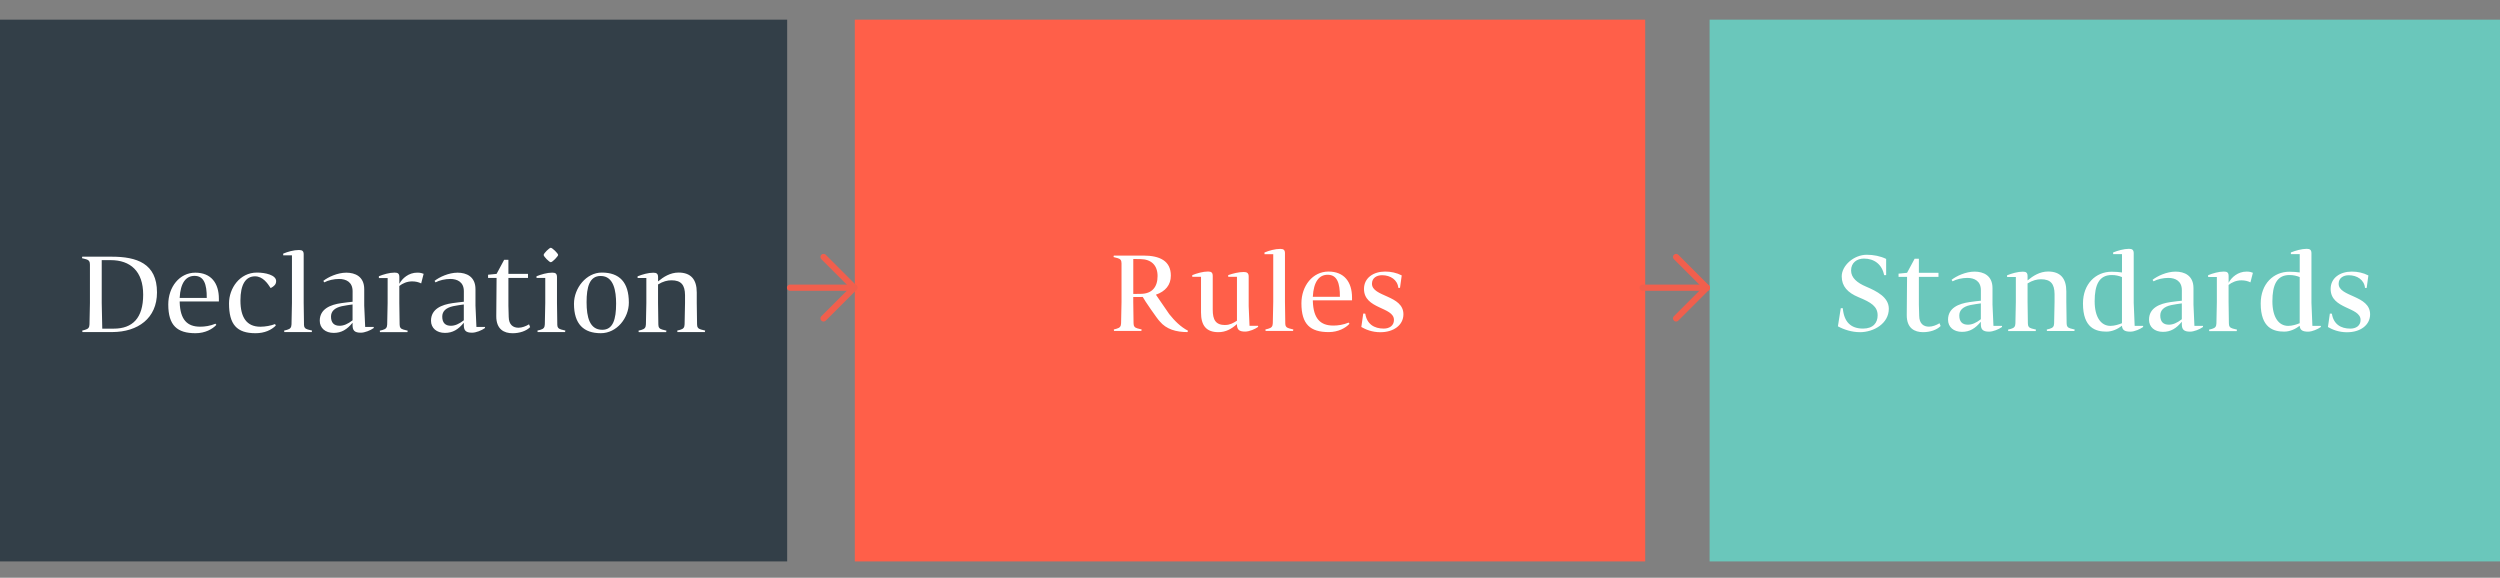
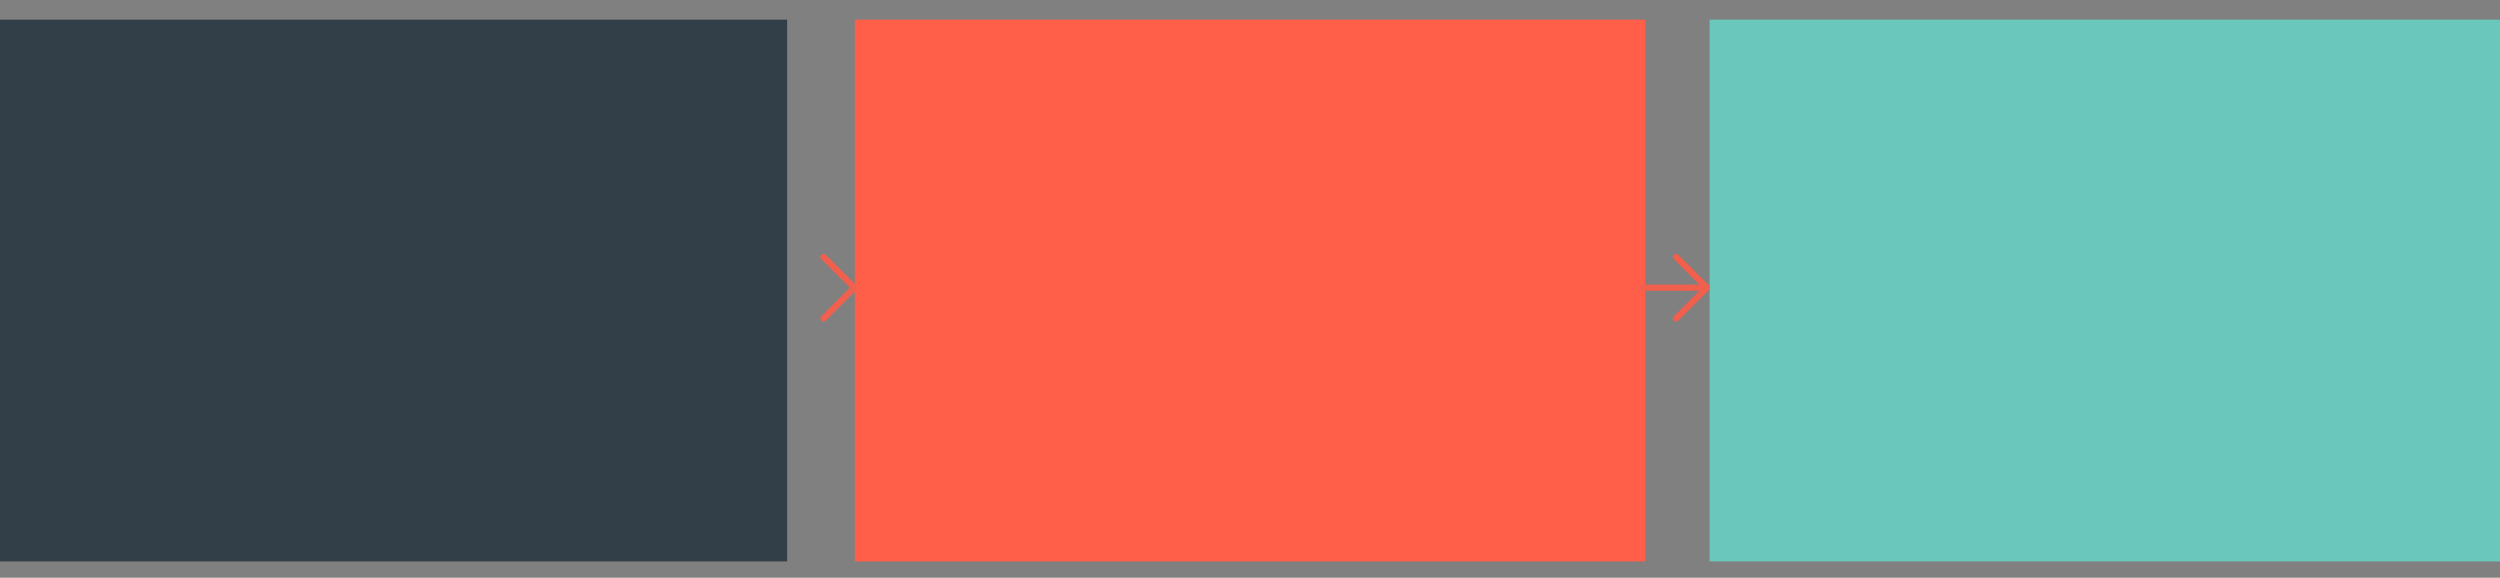
<svg xmlns="http://www.w3.org/2000/svg" id="Layer_1" data-name="Layer 1" viewBox="0 0 740 171">
  <rect x="0" y="0" width="740" height="171" fill="#808080" stroke="none" />
  <defs>
    <style>.cls-4{stroke-width:0}.cls-5,.cls-6{fill:none;stroke:#f15f4d;stroke-linecap:round;stroke-linejoin:round;stroke-width:1.84px}.cls-4{fill:#fff}</style>
  </defs>
  <rect y="5.82" width="233" height="160.36" fill="#333f48" stroke-width="0" />
  <rect x="253.02" y="5.82" width="233.96" height="160.36" stroke-width="0" fill="#ff5f49" />
  <rect x="506.04" y="5.82" width="233.96" height="160.36" fill="#6ac7bb" stroke-width="0" />
  <line class="cls-6" x1="496.13" y1="76.07" x2="505.22" y2="85.16" />
  <line class="cls-6" x1="496.13" y1="94.25" x2="505.22" y2="85.16" />
  <line class="cls-6" x1="486.22" y1="85.16" x2="505.22" y2="85.16" />
  <line class="cls-5" x1="243.77" y1="76.07" x2="252.86" y2="85.16" />
  <line class="cls-5" x1="243.77" y1="94.25" x2="252.86" y2="85.16" />
-   <line class="cls-5" x1="233.86" y1="85.16" x2="252.86" y2="85.16" />
-   <path class="cls-4" d="M25.49 76.74l-1.23-.32c0-.13.03-.28.09-.44h8.71c7.38 0 13.41 1.96 13.41 10.57 0 7.7-5.68 11.7-13.19 11.74h-8.87c-.06-.19-.06-.28-.06-.44l.82-.22c1.01-.28 1.29-.73 1.32-1.64l.13-6.31V78.35c0-.85-.22-1.36-1.14-1.61zm4.77 20.54h3.38c5.58 0 8.74-3.09 8.74-10.06S38.56 77 32.76 77h-2.65v12.68l.16 7.6zm22.93-8.05v.25c.16 5.14 2.21 7.22 6.06 7.22 1.39 0 2.93-.22 4.54-.88l.25.35c-1.14 1.23-3.31 2.46-6.15 2.46-5.43 0-8.08-2.27-8.08-8.52 0-5.17 3.34-9.4 8.01-9.4s6.97 3.12 6.97 7.7v.82H53.18zm0-1.04h8.01c.03-4.13-.85-6.53-3.63-6.53-2.52 0-4.16 2.05-4.39 6.53zm26.94-2.9c-.95-1.48-2.37-3.5-4.64-3.5-2.81 0-4.32 2.46-4.32 7.16 0 5.02 1.86 7.76 5.9 7.76 1.45 0 3.19-.32 4.35-.79l.22.44c-1.29 1.32-3.34 2.27-5.99 2.27-5.58 0-7.86-2.59-7.86-8.83 0-4.45 3.15-9.12 8.27-9.12 2.49 0 5.68.73 5.68 2.52 0 .98-.57 1.51-1.61 2.08zm9.84 10.69c0 .85.28 1.32 1.14 1.55l1.26.32c0 .13-.03.28-.09.44h-8.11c-.06-.19-.06-.28-.06-.44l.85-.22c1.01-.28 1.29-.73 1.33-1.64l.13-6.31v-14.1h-2.59v-.51C85.19 74.5 86.95 74 88.5 74c1.01 0 1.39.35 1.39 1.29v14.39l.09 6.31zm14.39-.44c-1.64 1.99-3.28 3-5.58 3-2.46 0-4.13-1.42-4.13-3.6 0-3.53 3.22-4.76 6.34-5.21 1.2-.16 2.59-.35 3.38-.41V86.2c0-2.71-1.92-3.63-4.01-3.63-1.51 0-3.22.38-4.38 1.01l-.28-.44c1.42-1.13 4.2-2.43 6.81-2.43s5.3 1.14 5.3 4.89v4.86l.28 6.31h2.52l.03.32c-1.01.73-2.68 1.39-3.85 1.39-1.83 0-2.43-.66-2.43-2.21v-.73zm0-.72v-4.7c-.79.09-2.18.32-3.16.51-2.24.5-3.22 1.58-3.22 3.09 0 1.8.88 2.71 2.55 2.71 1.17 0 2.4-.5 3.82-1.61zm7.79-12.56v-.5c1.36-.54 3.12-1.07 4.67-1.07 1.01 0 1.39.35 1.39 1.33v1.99c.85-1.61 2.74-3.31 5.33-3.31.95 0 1.45.19 1.86.35l-.73 2.84c-.76-.38-1.64-.6-2.68-.6-1.51 0-2.84.6-3.79 1.36v5.05l.09 6.31c0 .85.28 1.32 1.14 1.55l1.26.32c0 .13-.03.28-.09.44h-8.11c-.06-.19-.06-.28-.06-.44l.85-.22c1.01-.28 1.29-.73 1.33-1.64l.13-6.31V82.3h-2.59zm25.14 13.28c-1.64 1.99-3.28 3-5.58 3-2.46 0-4.13-1.42-4.13-3.6 0-3.53 3.22-4.76 6.34-5.21 1.2-.16 2.59-.35 3.38-.41V86.2c0-2.71-1.92-3.63-4.01-3.63-1.51 0-3.22.38-4.38 1.01l-.28-.44c1.42-1.13 4.2-2.43 6.81-2.43s5.3 1.14 5.3 4.89v4.86l.28 6.31h2.52l.03.32c-1.01.73-2.68 1.39-3.85 1.39-1.83 0-2.43-.66-2.43-2.21v-.73zm0-.72v-4.7c-.79.09-2.18.32-3.16.51-2.24.5-3.22 1.58-3.22 3.09 0 1.8.88 2.71 2.55 2.71 1.17 0 2.4-.5 3.82-1.61zm19.65 1.99c-1.17 1.2-3.19 1.83-5.21 1.83-2.49 0-4.86-1.13-4.83-5.08l.09-11.29h-2.52v-.95l2.52-.25 2.24-4.16h1.26v4.16h5.8v1.2h-5.8v8.27l.09 3.25c.03 2.37 1.32 3.22 2.9 3.22 1.04 0 2.18-.44 3.12-1.01l.32.82zm8.01-.83c0 .85.28 1.32 1.14 1.55l1.26.32c0 .13-.03.28-.09.44h-8.11c-.06-.19-.06-.28-.06-.44l.85-.22c1.01-.28 1.29-.73 1.33-1.64l.13-6.31v-7.41h-2.59v-.5c1.36-.54 3.12-1.07 4.67-1.07 1.01 0 1.39.35 1.39 1.33v7.67l.09 6.31zm-4.03-20.5c0-.5 1.7-2.14 2.11-2.14.44 0 2.18 1.67 2.18 2.14 0 .35-1.67 2.14-2.18 2.14-.44 0-2.11-1.7-2.11-2.14zm16.93 23.15c-5.08 0-7.95-2.68-7.95-8.71 0-4.67 3.66-9.24 8.23-9.24 5.24 0 8.01 2.87 8.01 8.9 0 4.51-3.53 9.05-8.3 9.05zm-.06-16.94c-3.31 0-4.16 3.28-4.16 7.76s.92 8.17 4.64 8.17c3.19 0 4.1-3.09 4.1-7.76 0-3.66-.66-8.17-4.57-8.17zm17 1.61c1.58-1.32 3.6-2.62 6.06-2.62 3.66 0 5.39 2.05 5.39 5.87v3.12l.09 6.31c0 .85.28 1.32 1.14 1.55l1.26.32c0 .13-.03.28-.09.44h-8.11c-.06-.19-.06-.28-.06-.44l.85-.22c1.01-.28 1.29-.73 1.32-1.64l.13-6.31v-2.33c-.03-3-1.14-4.38-4.01-4.38-1.2 0-2.52.32-3.98 1.23v5.49l.09 6.31c0 .85.28 1.32 1.14 1.55l1.26.32c0 .13-.03.28-.09.44h-8.11c-.06-.19-.06-.28-.06-.44l.85-.22c1.01-.28 1.29-.73 1.33-1.64l.13-6.31v-7.41h-2.59v-.5c1.36-.54 3.12-1.07 4.67-1.07 1.01 0 1.39.35 1.39 1.33v1.29zM351.54 98.3c-3.41 0-6.31-.82-8.27-3.19-.51-.41-4.64-6.4-5.02-7.22-.28.03-.76.03-1.04.03h-1.77v1.42l.09 6.31c0 .85.28 1.32 1.14 1.55l1.26.32c0 .13-.03.28-.09.44h-8.08c-.06-.19-.06-.28-.06-.44l.82-.22c1.01-.28 1.29-.73 1.32-1.64l.13-6.31V77.96c0-.85-.28-1.32-1.14-1.55l-1.23-.32c0-.13.03-.28.09-.44h8.74c4.92 0 8.14 1.61 8.14 5.93 0 2.78-1.61 4.67-4.42 5.65.32.51 3.63 5.33 3.94 5.74 1.58 1.99 3.38 3.79 5.55 4.92l-.13.41zm-13.85-11.32c3.34-.03 4.95-2.05 4.95-5.27s-1.89-4.98-5.08-5.02l-2.11-.03v10.35l2.24-.03zm25.01 9.21c1.32 0 2.3-.54 3.44-1.26v-13h-2.59v-.5c1.39-.47 3.06-.92 4.61-.92.98 0 1.45.35 1.45 1.33v8.8l.25 5.8h2.52l.03.32c-.88.63-2.56 1.39-3.85 1.39-1.77 0-2.33-.57-2.43-1.95v-.28c-1.58 1.45-3.31 2.4-5.49 2.4-3.63 0-5.14-2.02-5.14-5.84V81.94h-2.59v-.5c1.36-.54 3.12-1.07 4.67-1.07 1.01 0 1.39.35 1.39 1.33v9.94c0 3.03.85 4.57 3.72 4.57zm17.73-.54c0 .85.28 1.32 1.14 1.55l1.26.32c0 .13-.03.28-.09.44h-8.11c-.06-.19-.06-.28-.06-.44l.85-.22c1.01-.28 1.29-.73 1.33-1.64l.13-6.31v-14.1h-2.59v-.51c1.36-.57 3.12-1.07 4.67-1.07 1.01 0 1.39.35 1.39 1.29v14.39l.09 6.31zm8.17-6.75v.25c.16 5.14 2.21 7.22 6.06 7.22 1.39 0 2.93-.22 4.54-.88l.25.35c-1.14 1.23-3.31 2.46-6.15 2.46-5.43 0-8.08-2.27-8.08-8.52 0-5.17 3.34-9.4 8.01-9.4s6.97 3.12 6.97 7.7v.82h-11.61zm0-1.04h8.01c.03-4.13-.85-6.53-3.63-6.53-2.52 0-4.16 2.05-4.39 6.53zm20.06 10.48c-2.59 0-4.42-.82-5.71-1.55l.57-3.98.6.03c.47 3.09 2.62 4.42 5.46 4.42 1.67 0 3.03-.85 3.03-2.56 0-3.91-8.87-3.12-8.87-9.18 0-3.28 2.81-5.14 6.25-5.14 1.73 0 3.38.35 4.92 1.14l-.51 3.69h-.5c-.22-2.37-2.33-3.75-4.8-3.75-1.58 0-3 .79-3 2.52 0 3.94 9.31 3.34 9.31 9.05 0 3.25-2.97 5.3-6.75 5.3zM550.49 98.32c-2.3 0-4.64-.73-6.47-1.73l.85-5.36h.6c.35 4.07 2.37 6.03 5.99 6.03 3.06 0 4.32-1.77 4.32-3.91 0-2.65-1.92-3.85-5.68-5.39-3.19-1.32-4.95-3.22-4.95-6.15 0-3.22 3.6-6.4 7.41-6.4 2.05 0 4.07.41 5.74 1.23v4.79h-.6c-.63-3.19-2.93-4.89-5.96-4.89-2.05 0-3.82 1.17-3.82 3.53 0 2.18 1.83 3.66 4.42 4.76 3.25 1.39 6.75 3.16 6.75 6.56 0 4.32-4.38 6.94-8.61 6.94zm23.95-1.83c-1.17 1.2-3.19 1.83-5.21 1.83-2.49 0-4.86-1.13-4.83-5.08l.09-11.29h-2.52V81l2.52-.25 2.24-4.16h1.26v4.16h5.8v1.2h-5.8v8.27l.09 3.25c.03 2.37 1.32 3.22 2.9 3.22 1.04 0 2.18-.44 3.12-1.01l.32.82zm11.89-1.26c-1.64 1.99-3.28 3-5.58 3-2.46 0-4.13-1.42-4.13-3.6 0-3.53 3.22-4.76 6.34-5.21 1.2-.16 2.59-.35 3.38-.41v-3.12c0-2.71-1.92-3.63-4.01-3.63-1.51 0-3.22.38-4.38 1.01l-.28-.44c1.42-1.13 4.2-2.43 6.81-2.43s5.3 1.14 5.3 4.89v4.86l.28 6.31h2.52l.03.32c-1.01.73-2.68 1.39-3.85 1.39-1.83 0-2.43-.66-2.43-2.21v-.73zm0-.73v-4.7c-.79.09-2.18.32-3.16.51-2.24.5-3.22 1.58-3.22 3.09 0 1.8.88 2.71 2.55 2.71 1.17 0 2.4-.5 3.82-1.61zm13.85-11.51c1.58-1.32 3.6-2.62 6.06-2.62 3.66 0 5.39 2.05 5.39 5.87v3.12l.09 6.31c0 .85.28 1.32 1.13 1.55l1.26.32c0 .13-.03.28-.09.44h-8.11c-.06-.19-.06-.28-.06-.44l.85-.22c1.01-.28 1.29-.73 1.32-1.64l.13-6.31v-2.33c-.03-3-1.14-4.38-4.01-4.38-1.2 0-2.52.32-3.98 1.23v5.49l.09 6.31c0 .85.28 1.32 1.14 1.55l1.26.32c0 .13-.03.28-.09.44h-8.11c-.06-.19-.06-.28-.06-.44l.85-.22c1.01-.28 1.29-.73 1.32-1.64l.13-6.31v-7.41h-2.59v-.5c1.36-.54 3.12-1.07 4.67-1.07 1.01 0 1.39.35 1.39 1.33v1.29zm27.92 13.44c-1.23.95-2.87 1.73-4.57 1.73-3.16 0-6.97-1.04-6.97-8.33 0-5.81 3.79-9.4 8.49-9.4 1.1 0 2.21.09 3.06.22v-5.43h-2.62v-.5c1.39-.54 3.15-1.07 4.7-1.07.98 0 1.39.35 1.39 1.33v14.67l.28 6.81h2.49l.03.32c-.92.63-2.49 1.39-3.79 1.39-1.7 0-2.4-.5-2.49-1.73zm0-.76V82.01c-.95-.38-1.86-.6-3.03-.6-3.79 0-5.05 3-5.05 7.76s1.89 7.29 4.67 7.29c1.17 0 2.4-.38 3.41-.79zm17.72-.44c-1.64 1.99-3.28 3-5.58 3-2.46 0-4.13-1.42-4.13-3.6 0-3.53 3.22-4.76 6.34-5.21 1.2-.16 2.59-.35 3.38-.41v-3.12c0-2.71-1.92-3.63-4.01-3.63-1.51 0-3.22.38-4.38 1.01l-.28-.44c1.42-1.13 4.2-2.43 6.81-2.43s5.3 1.14 5.3 4.89v4.86l.28 6.31h2.52l.03.32c-1.01.73-2.68 1.39-3.85 1.39-1.83 0-2.43-.66-2.43-2.21v-.73zm0-.73v-4.7c-.79.09-2.18.32-3.16.51-2.24.5-3.22 1.58-3.22 3.09 0 1.8.88 2.71 2.55 2.71 1.17 0 2.4-.5 3.82-1.61zm7.79-12.55v-.5c1.36-.54 3.12-1.07 4.67-1.07 1.01 0 1.39.35 1.39 1.33v1.99c.85-1.61 2.74-3.31 5.33-3.31.95 0 1.45.19 1.86.35l-.73 2.84c-.76-.38-1.64-.6-2.68-.6-1.51 0-2.84.6-3.79 1.36v5.05l.09 6.31c0 .85.28 1.32 1.14 1.55l1.26.32c0 .13-.03.28-.09.44h-8.11c-.06-.19-.06-.28-.06-.44l.85-.22c1.01-.28 1.29-.73 1.32-1.64l.13-6.31v-7.41h-2.59zm27.1 14.48c-1.23.95-2.87 1.73-4.57 1.73-3.15 0-6.97-1.04-6.97-8.33 0-5.81 3.79-9.4 8.49-9.4 1.1 0 2.21.09 3.06.22v-5.43h-2.62v-.5c1.39-.54 3.16-1.07 4.7-1.07.98 0 1.39.35 1.39 1.33v14.67l.28 6.81h2.49l.03.32c-.92.63-2.49 1.39-3.79 1.39-1.7 0-2.4-.5-2.49-1.73zm0-.76V82.01c-.95-.38-1.86-.6-3.03-.6-3.79 0-5.05 3-5.05 7.76s1.89 7.29 4.67 7.29c1.17 0 2.4-.38 3.41-.79zm14.07 2.68c-2.59 0-4.42-.82-5.71-1.55l.57-3.98.6.03c.47 3.09 2.62 4.42 5.46 4.42 1.67 0 3.03-.85 3.03-2.56 0-3.91-8.86-3.12-8.86-9.18 0-3.28 2.81-5.14 6.25-5.14 1.74 0 3.38.35 4.92 1.14l-.5 3.69h-.5c-.22-2.37-2.33-3.75-4.8-3.75-1.58 0-3 .79-3 2.52 0 3.94 9.31 3.34 9.31 9.05 0 3.25-2.97 5.3-6.75 5.3z" />
</svg>